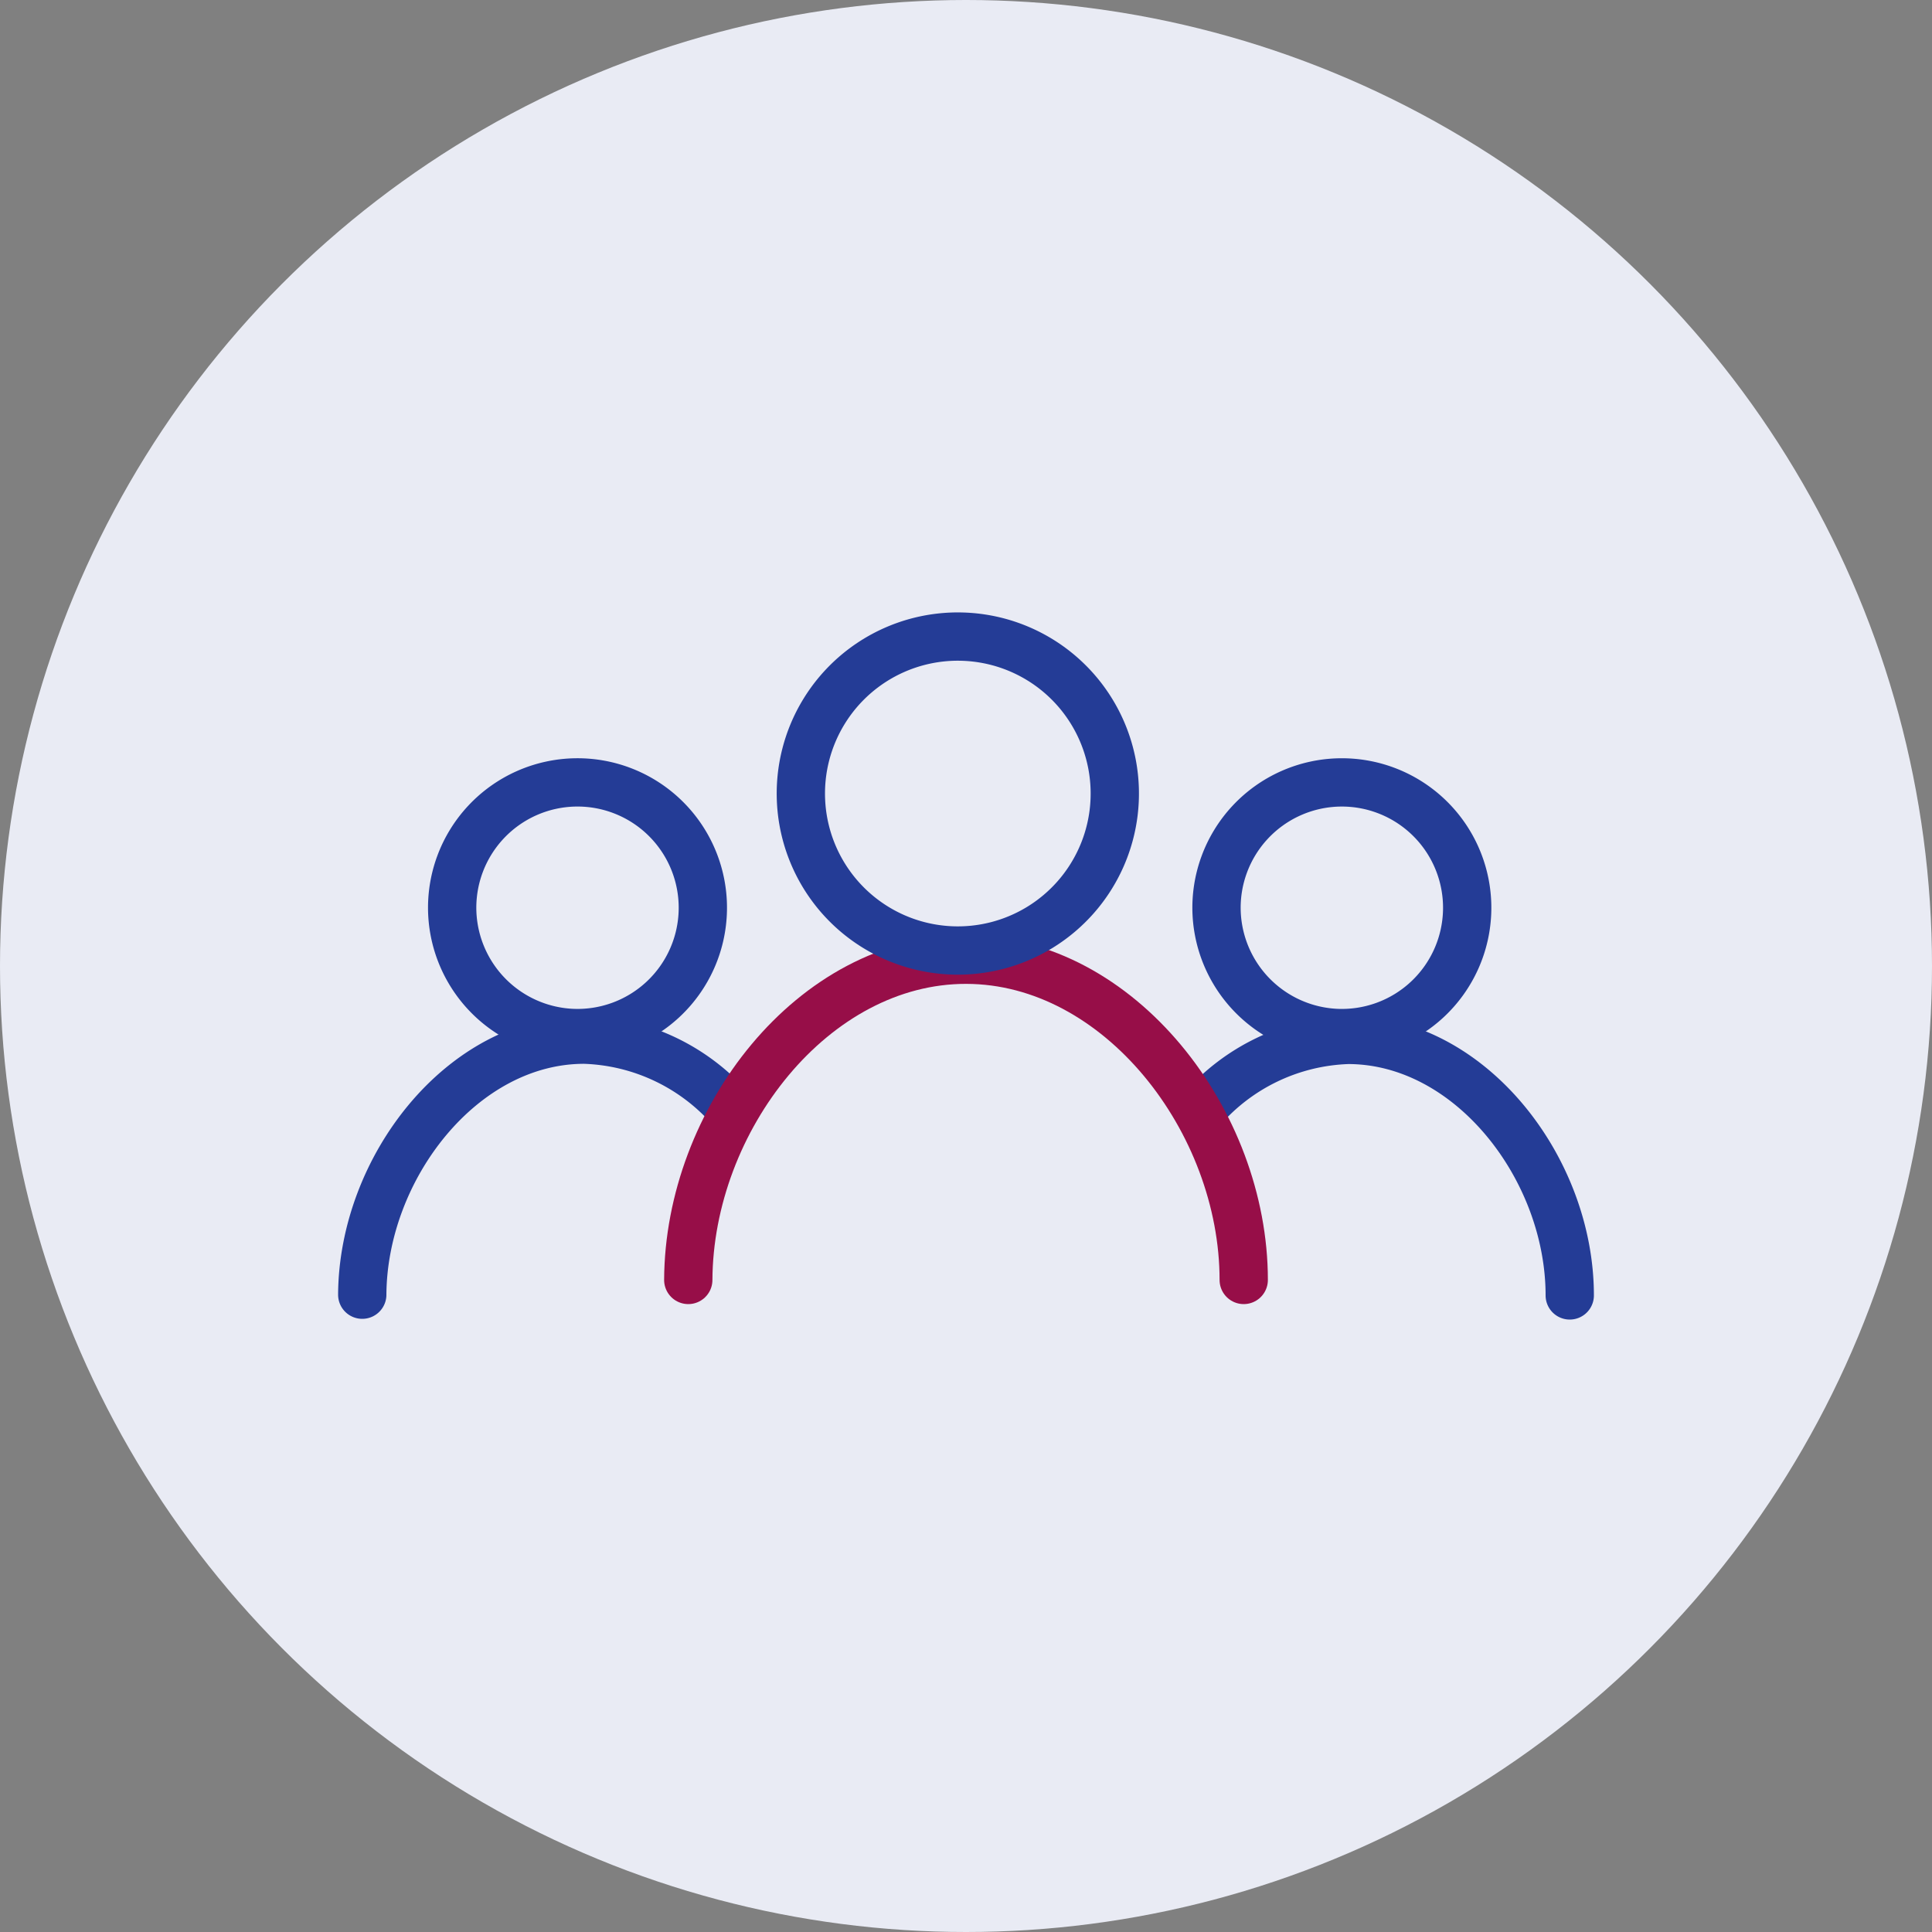
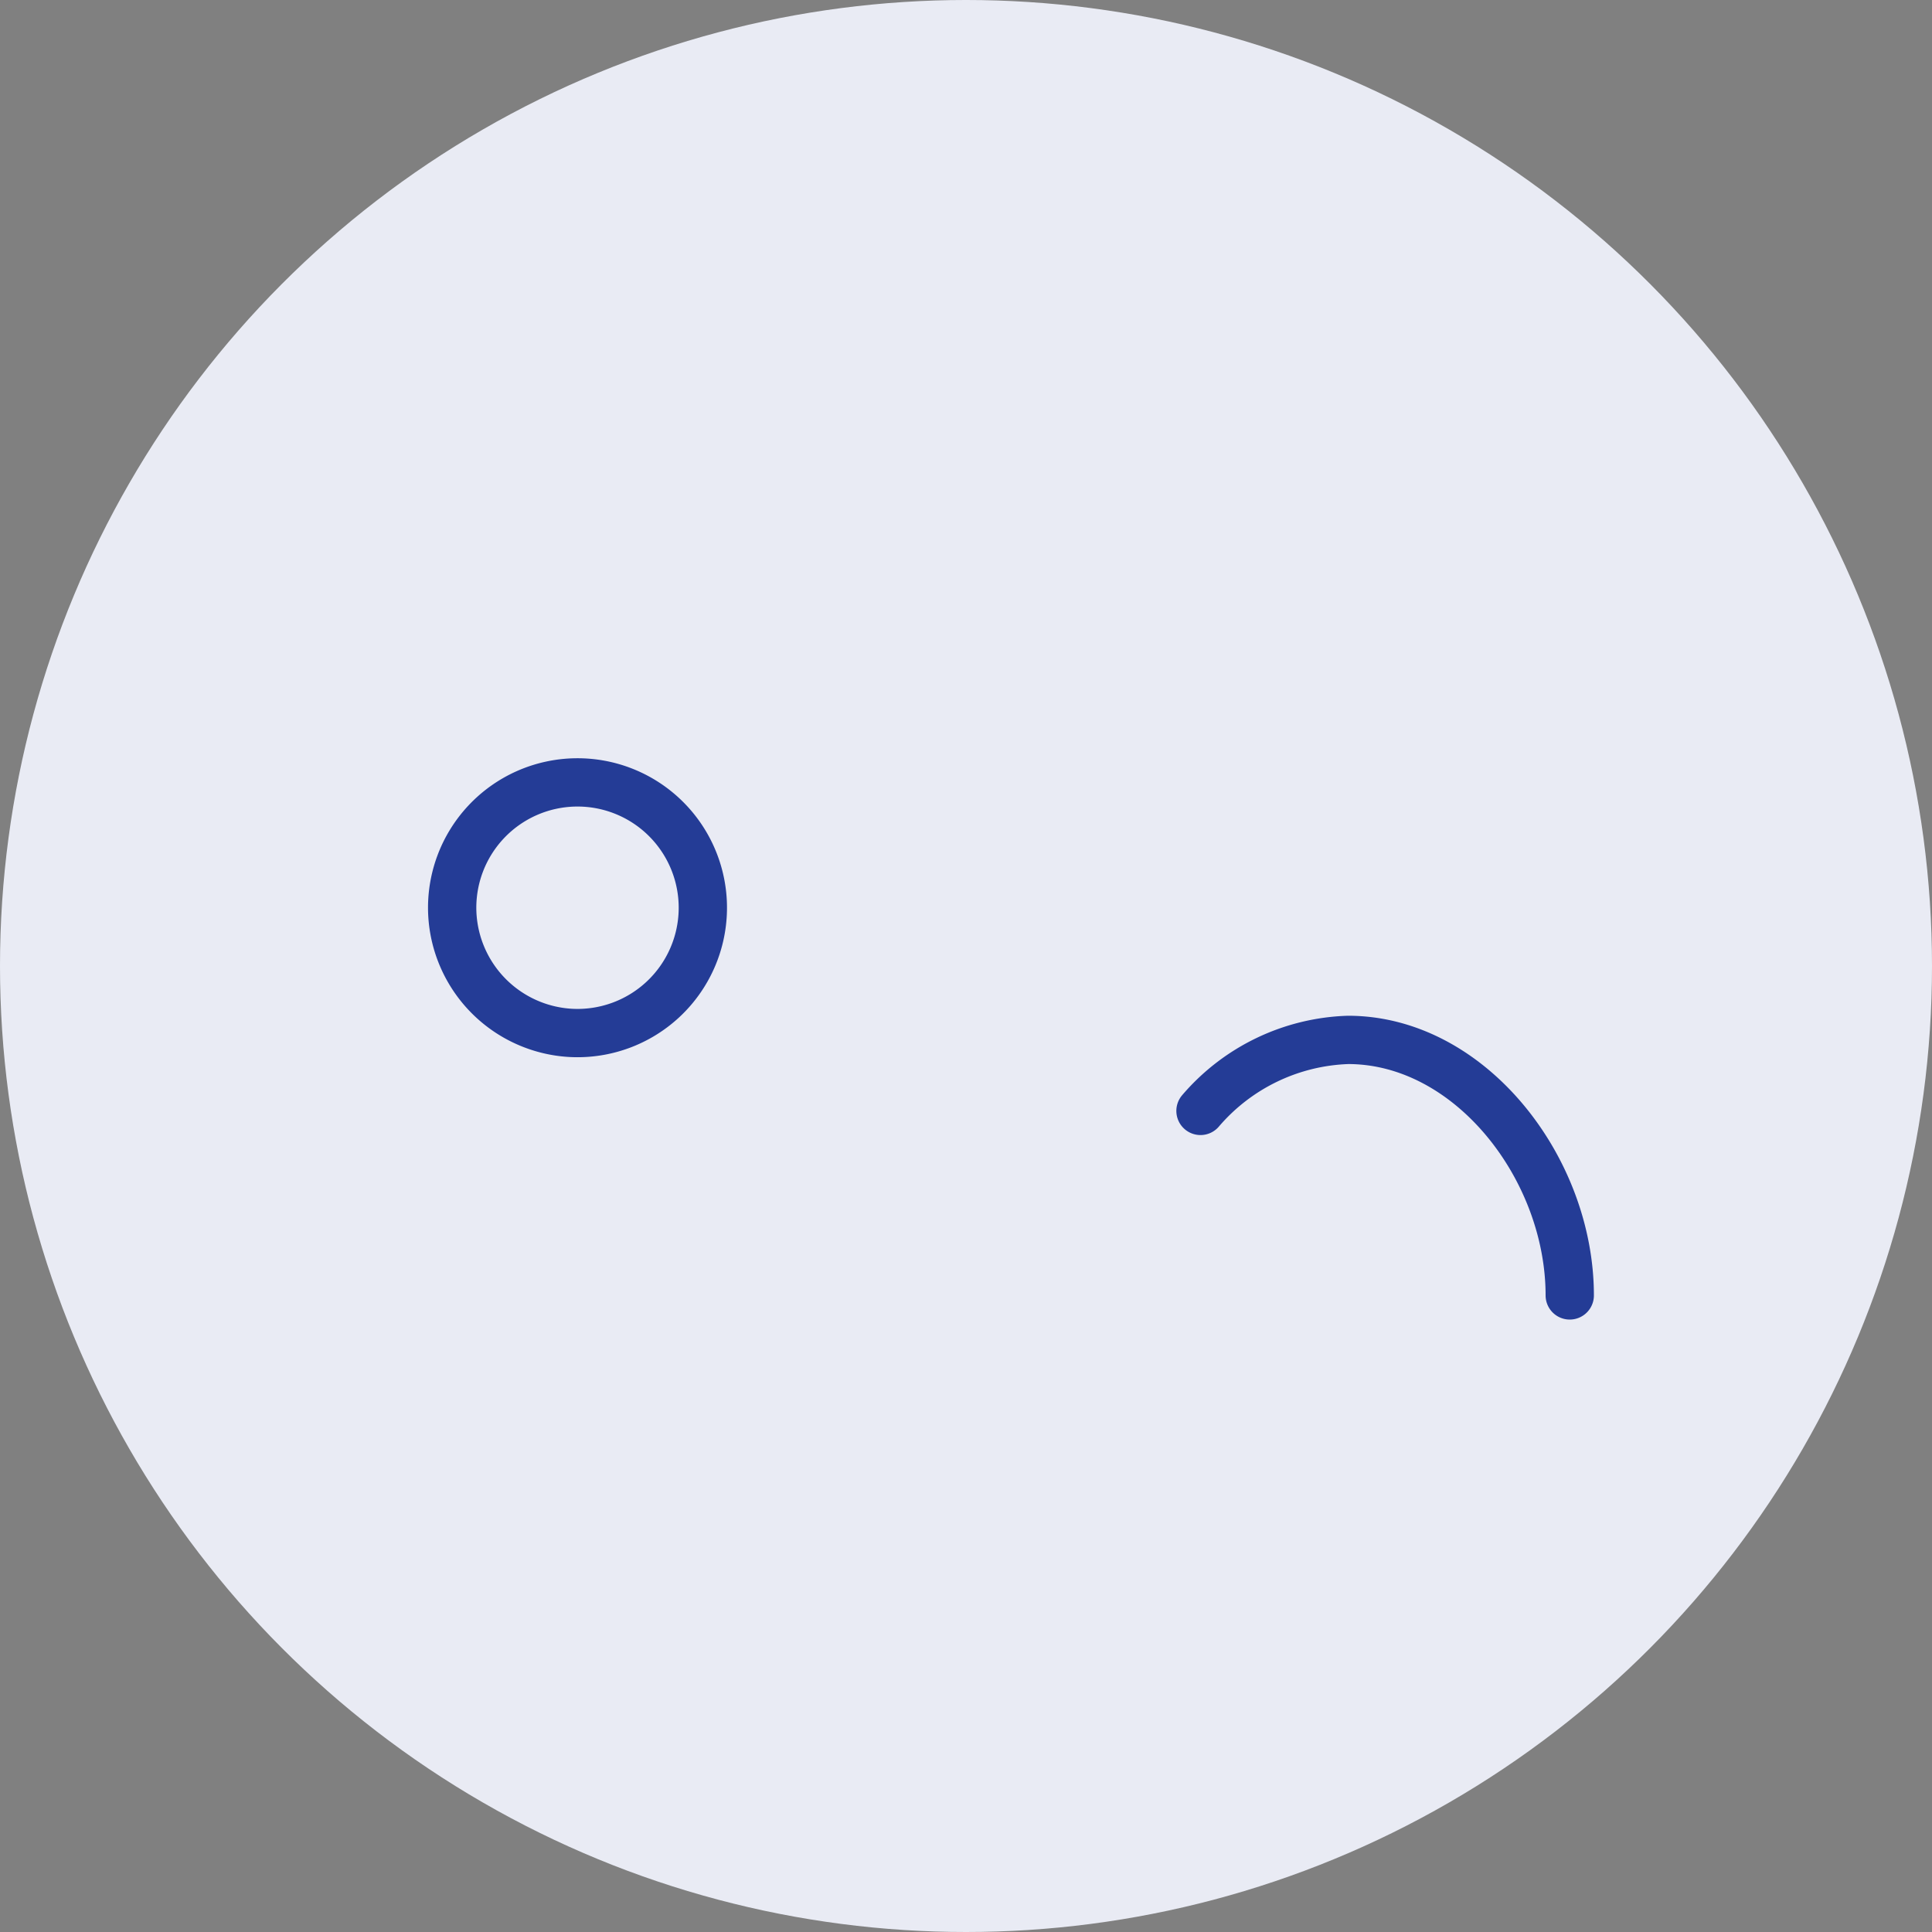
<svg xmlns="http://www.w3.org/2000/svg" id="Layer_1" data-name="Layer 1" viewBox="0 0 80 80">
  <rect x="0" y="0" width="80" height="80" fill="#808080" stroke="none" />
  <defs>
    <style>.cls-1{fill:#e9ebf4;}.cls-2,.cls-3{fill:none;stroke-linecap:round;stroke-linejoin:round;stroke-width:2px;}.cls-2{stroke:#243c96;}.cls-3{stroke:#970e48;}</style>
  </defs>
  <circle class="cls-1" cx="40" cy="40" r="40" />
  <path class="cls-2" d="M23.64,42.77a5.19,5.19,0,1,0-4.91-4.92A5.2,5.2,0,0,0,23.64,42.77Z" />
-   <path class="cls-2" d="M30.33,46a8.41,8.41,0,0,0-6.14-2.95c-5.06,0-9.16,5.32-9.19,10.56" />
-   <path class="cls-2" d="M55.28,42.77a5.19,5.19,0,1,0-4.9-4.92A5.2,5.2,0,0,0,55.28,42.77Z" />
  <path class="cls-2" d="M65,53.64c0-5.25-4.11-10.57-9.17-10.58A8.4,8.4,0,0,0,49.71,46" />
-   <path class="cls-3" d="M51.5,53c0-6.57-5.15-13.25-11.49-13.26S28.53,46.38,28.5,53" />
-   <path class="cls-2" d="M39.32,39.35a6.5,6.5,0,1,0-6.15-6.16A6.5,6.5,0,0,0,39.32,39.35Z" />
</svg>